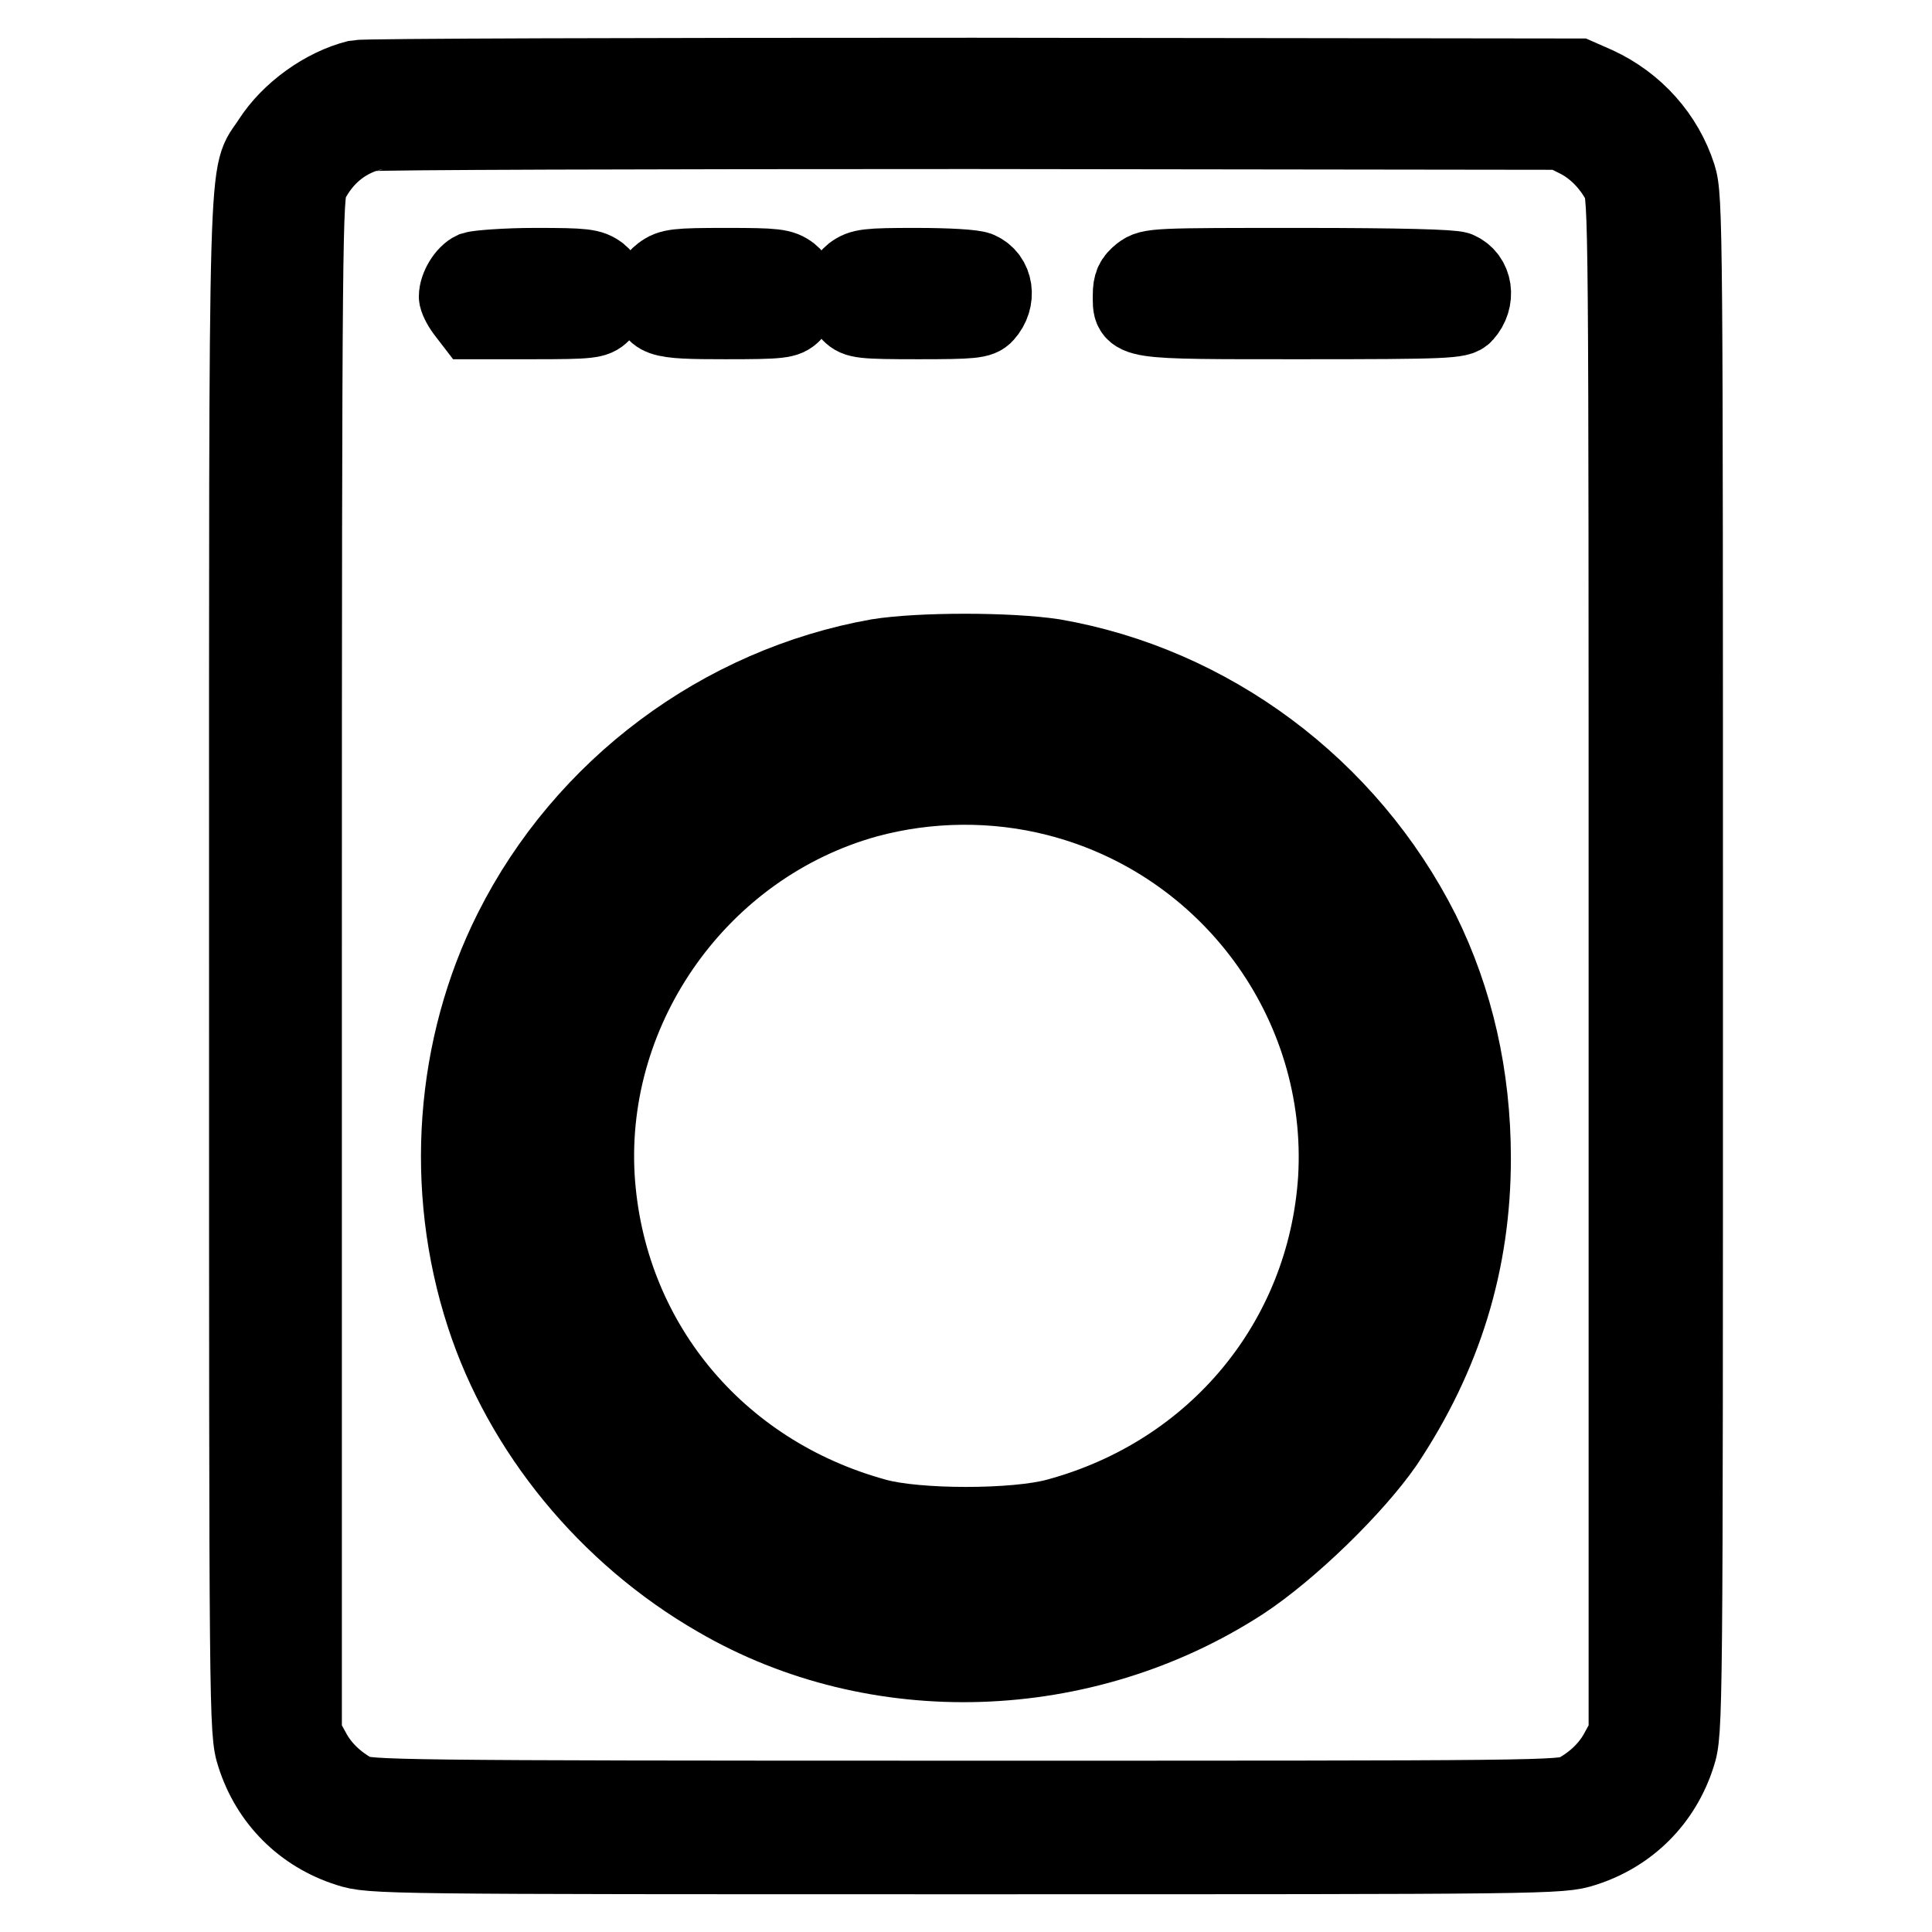
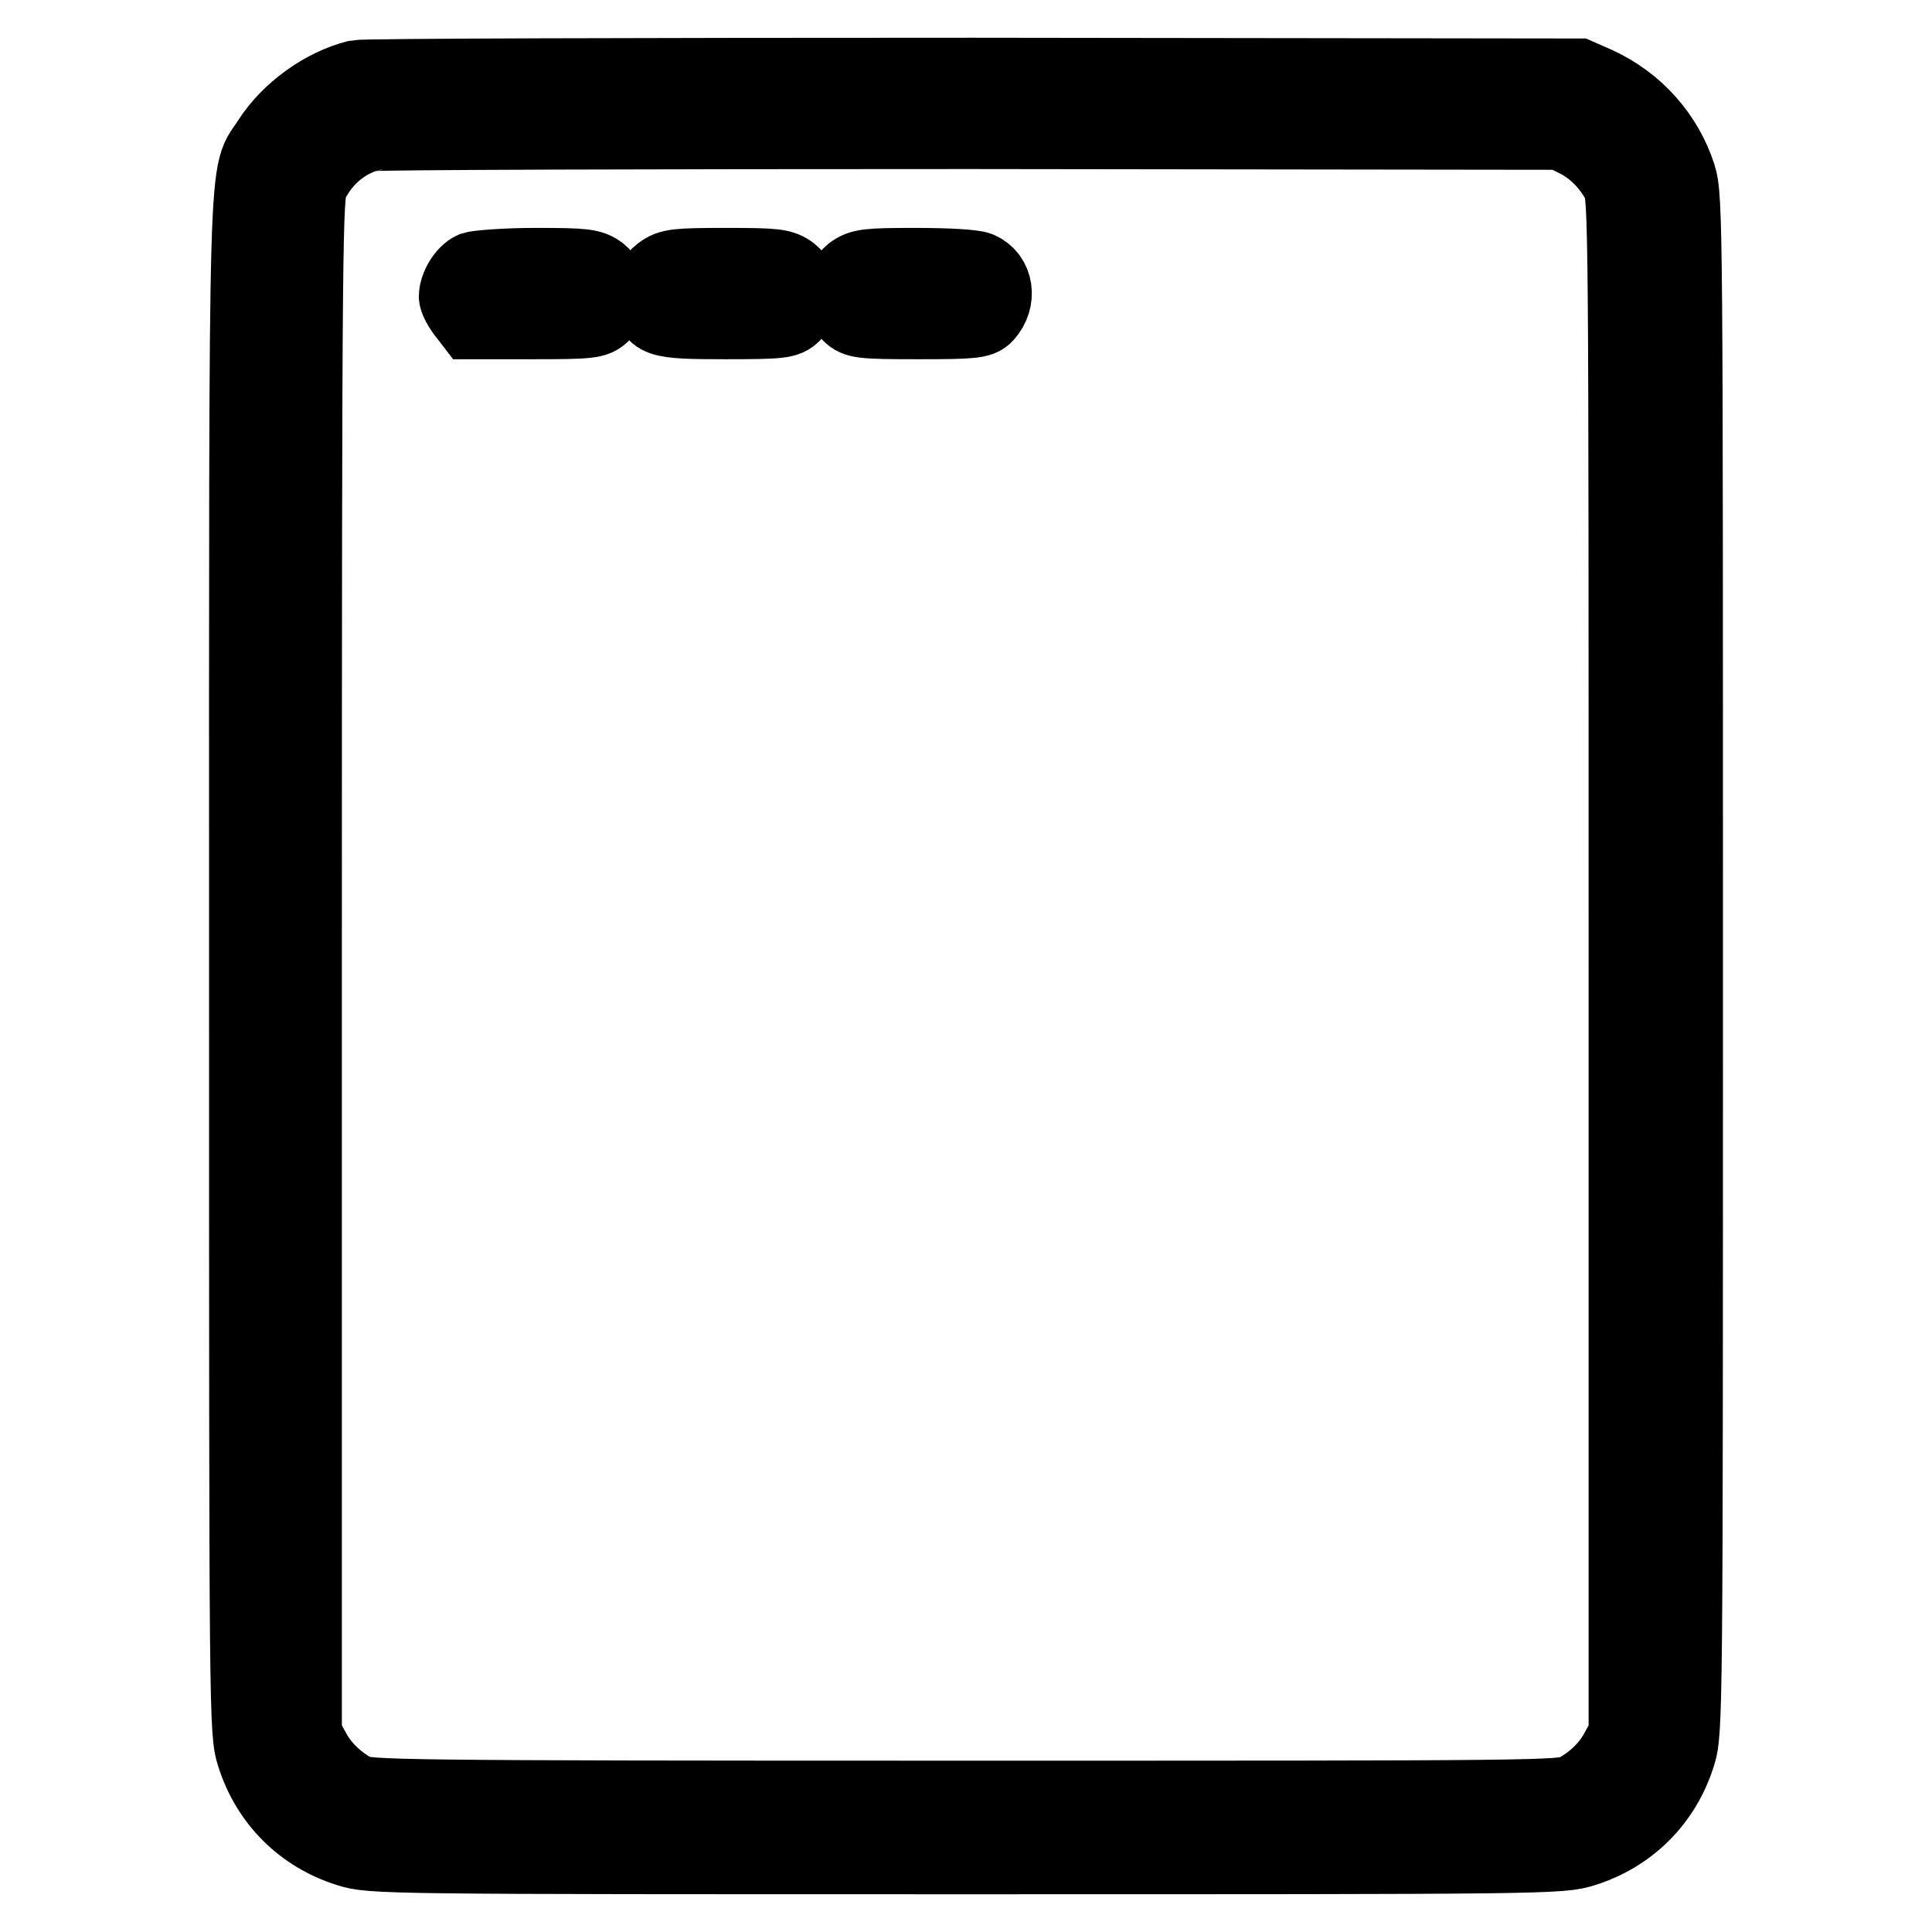
<svg xmlns="http://www.w3.org/2000/svg" version="1.1" x="0px" y="0px" viewBox="0 0 256 256" enable-background="new 0 0 256 256" xml:space="preserve">
  <g>
    <g>
      <g>
        <path stroke-width="10" fill-opacity="0" stroke="#000000" d="M47.3,10.3c-4.4,1.1-9,4.4-11.5,8.3c-3.3,5.2-3.1-2.8-3.1,109.3c0,100.3,0,101.6,1,104.7c1.9,6,6.4,10.5,12.4,12.4c3.1,1,4.5,1,81.9,1c77.4,0,78.8,0,81.9-1c6-1.9,10.5-6.4,12.4-12.4c1-3.1,1-4.4,1-104.7c0-97.4,0-101.8-0.9-104.6c-1.7-5.3-5.6-9.7-10.8-12.1l-2.5-1.1L129,10C84.9,10,48.2,10.1,47.3,10.3z M209.1,18.6c2.3,1.2,4.2,3.2,5.5,5.6c0.9,1.7,0.9,5.2,0.9,103.7v102l-1.1,2c-1.2,2.3-3.2,4.2-5.6,5.5c-1.7,0.9-4.6,0.9-80.9,0.9c-76.3,0-79.2-0.1-80.9-0.9c-2.4-1.3-4.4-3.2-5.6-5.5l-1.1-2v-102c0-98.5,0.1-102,0.9-103.7c1.7-3.3,4.3-5.5,7.7-6.5c0.7-0.2,36.5-0.3,79.6-0.3l78.4,0.1L209.1,18.6z" />
        <path stroke-width="10" fill-opacity="0" stroke="#000000" d="M62.7,35.7c-1.1,0.5-2.2,2.3-2.2,3.6c0,0.3,0.4,1.2,1,2l1,1.3h8.2c7.5,0,8.2-0.1,9.1-1c1.5-1.5,1.3-4.1-0.3-5.4c-1.2-0.9-2-1-8.6-1C67,35.2,63.3,35.5,62.7,35.7z" />
        <path stroke-width="10" fill-opacity="0" stroke="#000000" d="M87.6,36.2c-1,0.8-1.3,1.4-1.3,2.9c0,3.3,0.7,3.5,9.8,3.5c7.4,0,8.1-0.1,9-1c1.5-1.5,1.3-4.1-0.3-5.4c-1.2-0.9-2-1-8.6-1S88.8,35.3,87.6,36.2z" />
        <path stroke-width="10" fill-opacity="0" stroke="#000000" d="M112.9,36.2c-1.6,1.3-1.8,3.9-0.3,5.4c0.9,0.9,1.6,1,9.1,1c7.1,0,8.2-0.1,8.9-0.9c1.8-2,1.4-5-0.9-6c-0.7-0.3-4.1-0.5-8.3-0.5C114.9,35.2,114.1,35.3,112.9,36.2z" />
-         <path stroke-width="10" fill-opacity="0" stroke="#000000" d="M151.1,36.2c-1,0.8-1.3,1.4-1.3,2.9c0,3.6-0.7,3.5,22.7,3.5c19.2,0,20.9-0.1,21.6-0.9c1.8-2,1.4-5-0.9-6c-0.8-0.3-7.5-0.5-20.9-0.5C153,35.2,152.4,35.2,151.1,36.2z" />
-         <path stroke-width="10" fill-opacity="0" stroke="#000000" d="M116.3,87c-20.8,3.7-39,17.3-48.5,36.2c-7.8,15.5-9.2,34.2-3.7,51.1c5,15.4,16.3,29.2,30.9,37.6c21.1,12.3,48.6,11.4,69.6-2.2c6.4-4.2,15-12.6,19-18.4c7.8-11.7,11.6-24.1,11.6-37.8c0-10.9-2.3-21-6.8-30.1c-9.7-19.2-28-32.8-48.8-36.4C133.7,86.1,121.9,86.1,116.3,87z M141.9,95.3c12,3.1,20.8,8.2,29.2,17c15.3,15.9,20.4,39,13.4,59.9c-6.9,20.6-24.9,36.1-46.1,39.9c-5.4,0.9-15.4,0.9-20.8,0c-25.2-4.5-44.9-24.9-48.7-50.4c-0.9-6.2-0.3-17,1.2-22.8c4.8-18.3,18.3-33.9,35.2-40.6c8.7-3.5,14.5-4.5,24.5-4.3C135.6,94.1,138.2,94.4,141.9,95.3z" />
-         <path stroke-width="10" fill-opacity="0" stroke="#000000" d="M118.3,97.5c-21.8,3.9-39.6,20.2-45.2,41.7c-1.6,6-2.1,16.2-1.2,22.6c1.6,11.1,7,22.1,15.1,30.6c11.2,11.7,24.9,17.5,41,17.5c24.8,0,46.3-15.6,54-39.2c3-9.3,3.4-21.8,0.9-31.4c-2.5-9.5-7.6-18.6-14.7-25.7C155.1,100.3,136.3,94.3,118.3,97.5z M140,105.8c22.8,5.8,38.4,27.1,37,50.4c-1.4,21.3-15.9,39-37,44.7c-5.5,1.5-18.5,1.5-23.9,0c-21.2-5.8-35.7-23.5-37-45c-1.3-22.6,13.8-43.8,35.8-49.9C123,103.8,131.8,103.7,140,105.8z" />
      </g>
    </g>
  </g>
</svg>